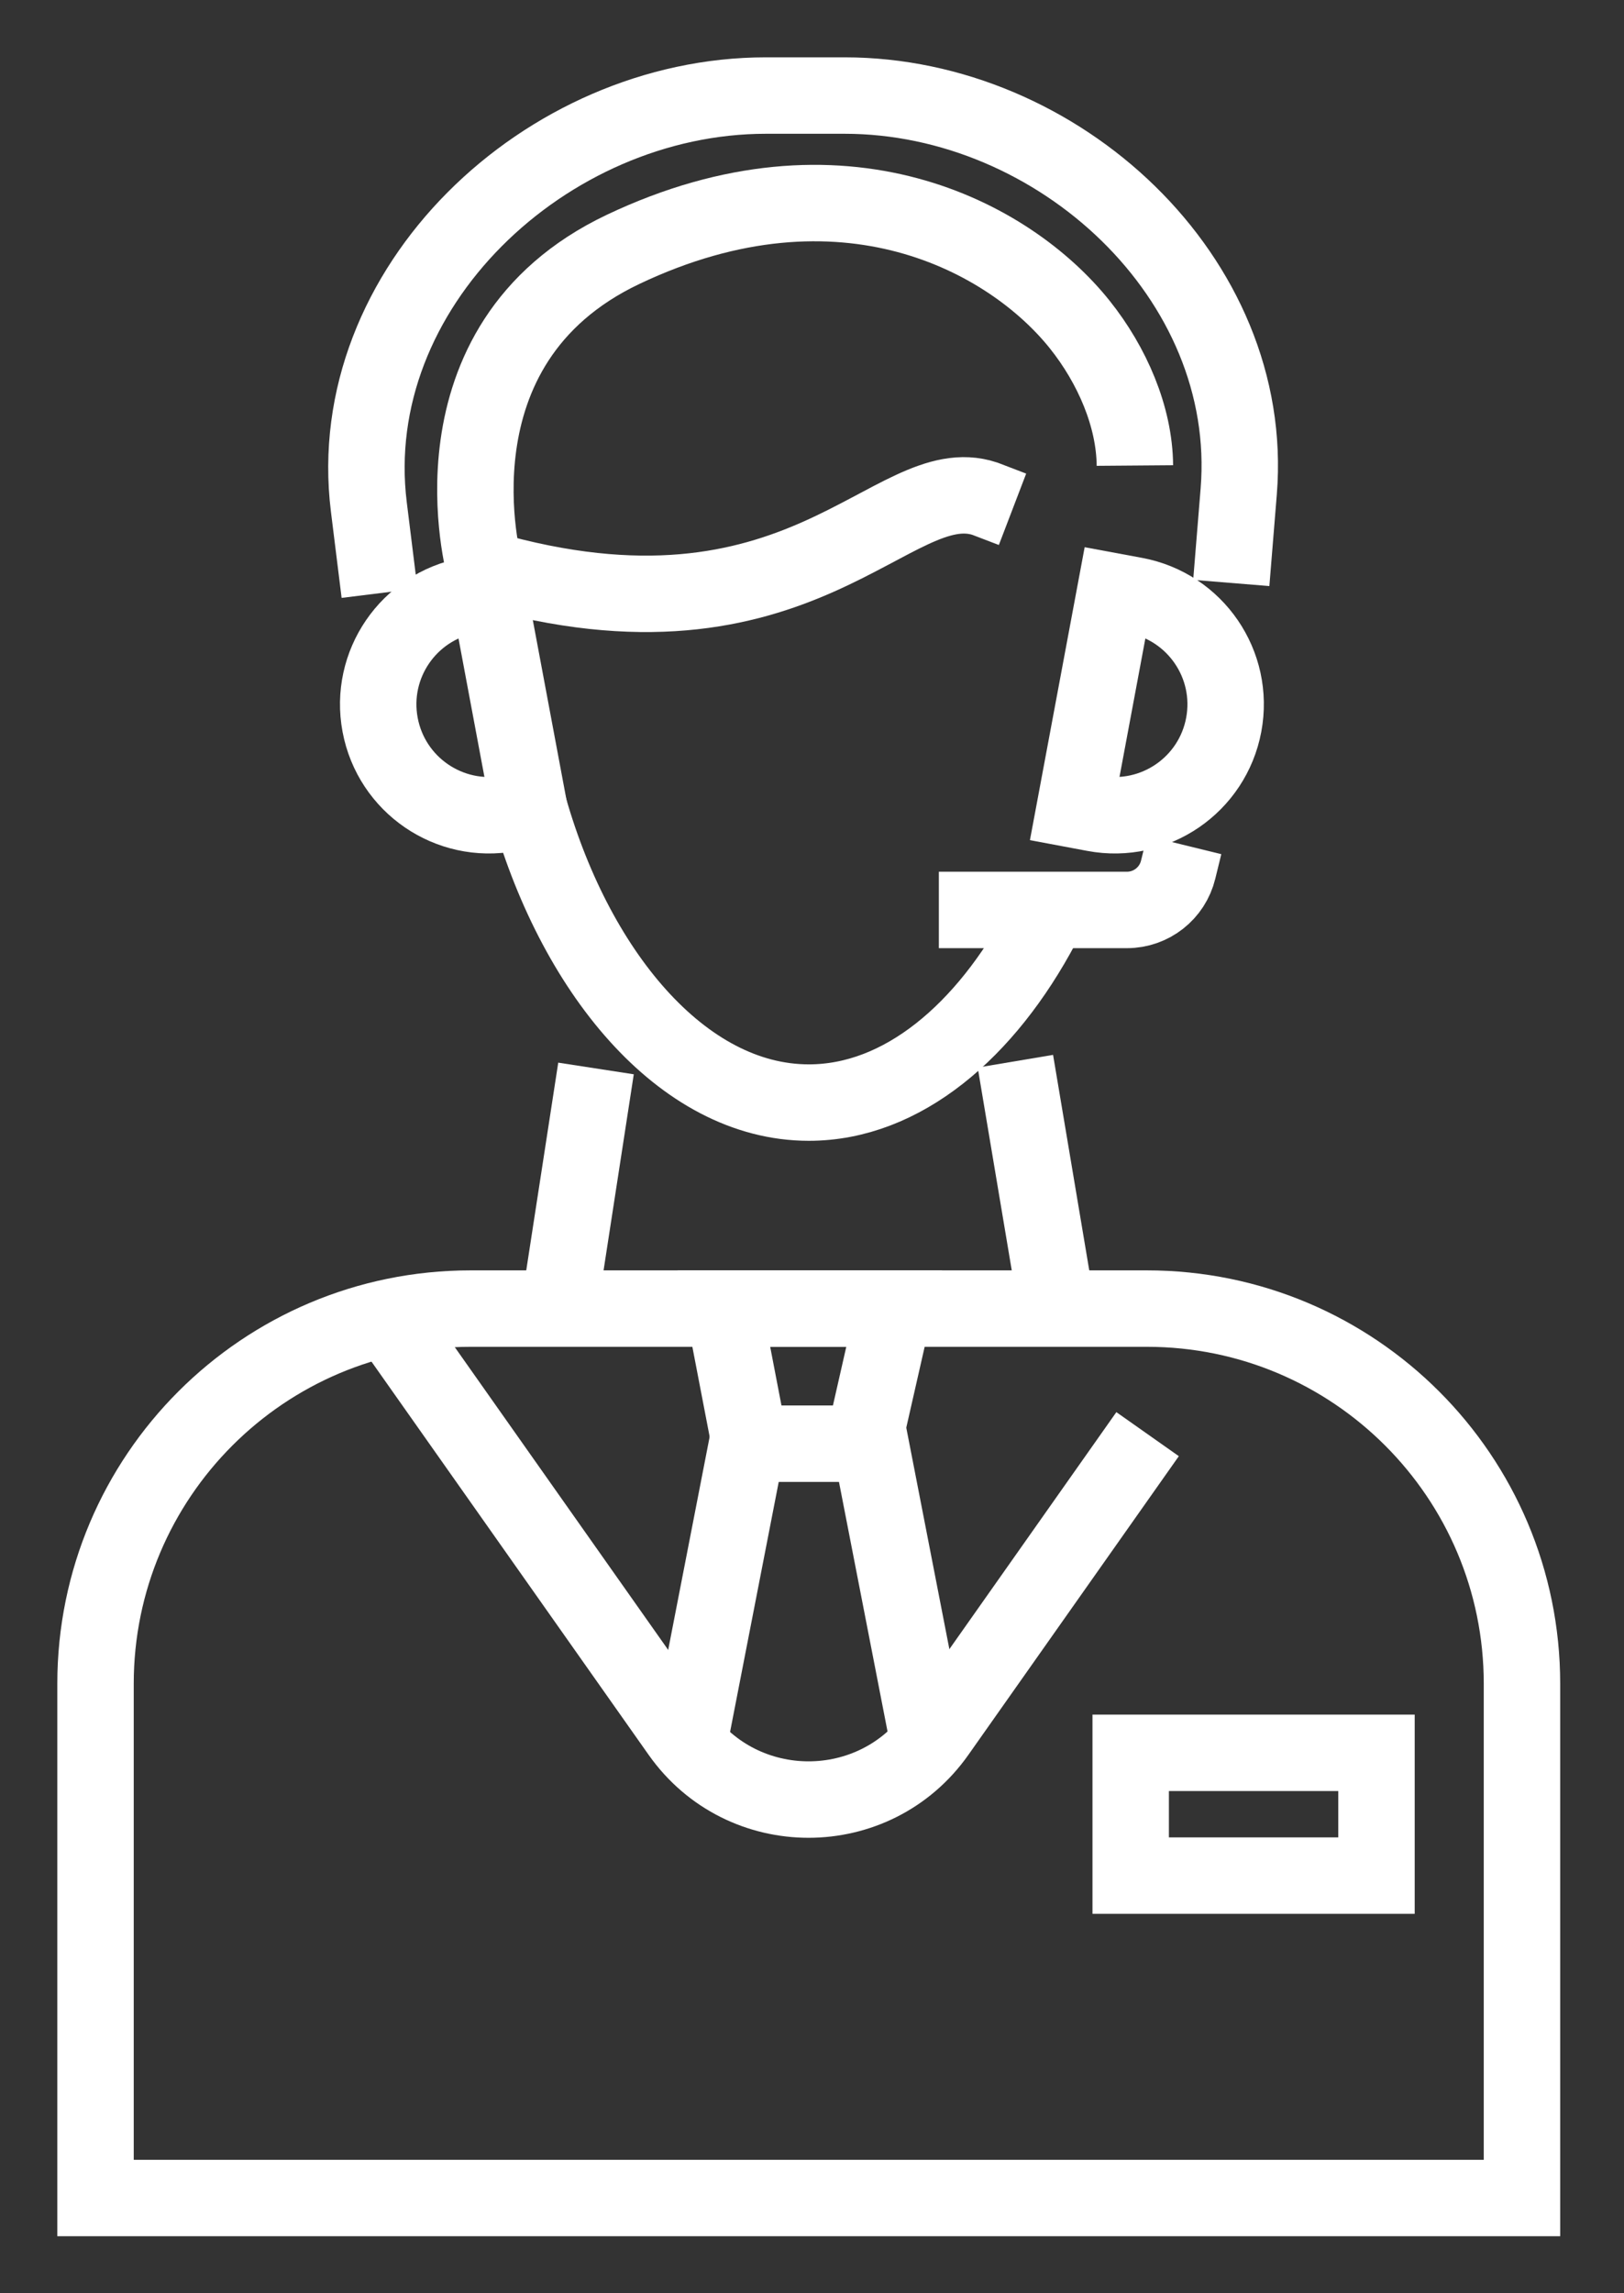
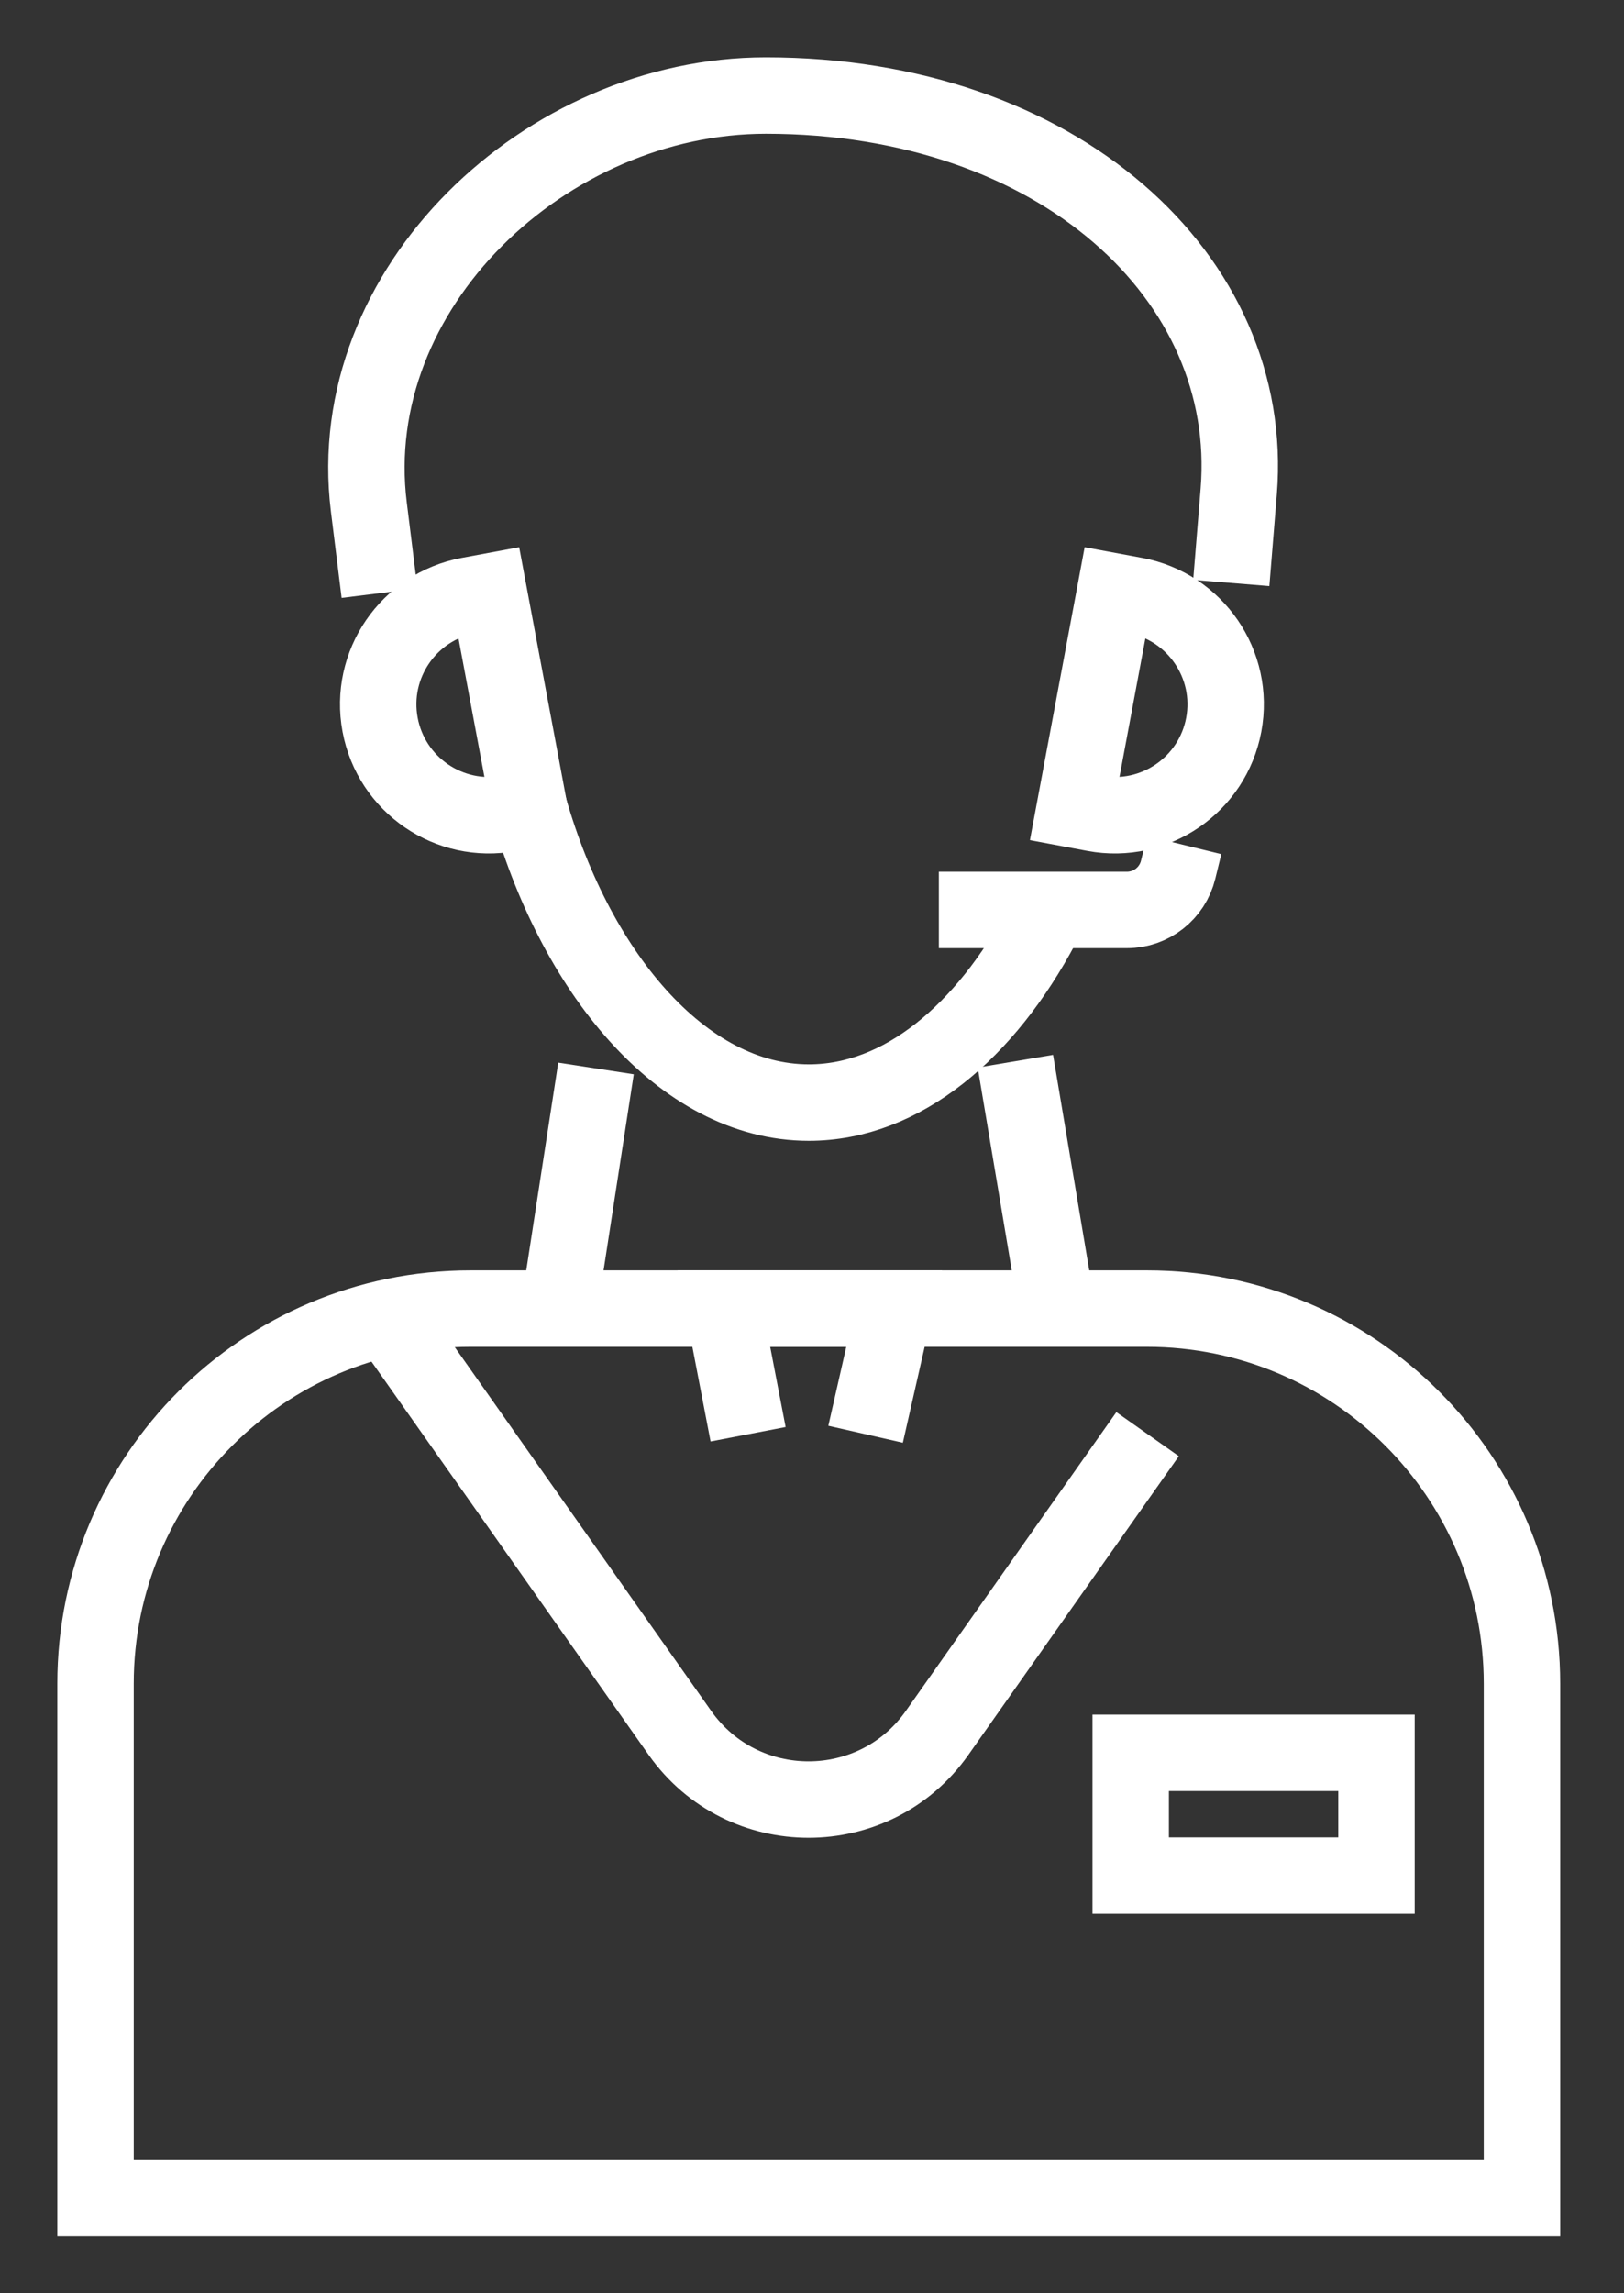
<svg xmlns="http://www.w3.org/2000/svg" width="17" height="24" viewBox="0 0 17 24" fill="none">
  <rect x="0" y="0" width="17" height="24" fill="#333333" stroke="none" />
  <path d="M10.908 9.683C10.32 10.79 9.445 11.539 8.467 11.539C7.14 11.539 6.002 10.159 5.516 8.375" stroke="white" stroke-width="0.8" />
-   <path d="M11.88 4.872C11.876 4.362 11.643 3.823 11.303 3.397C10.572 2.482 8.817 1.52 6.522 2.61C4.417 3.61 5.073 5.954 5.073 5.954C8.388 6.912 9.336 4.899 10.309 5.219L10.599 5.33" stroke="white" stroke-width="0.8" />
  <path d="M4.18 13.969L7.117 18.135C7.774 19.066 9.154 19.066 9.81 18.135L12.013 15.009" stroke="white" stroke-width="0.8" />
  <path d="M15.932 23.003H1V17.621C1 15.453 2.758 13.695 4.926 13.695H12.006C14.174 13.695 15.932 15.453 15.932 17.621V21.555V23.003Z" stroke="white" stroke-width="0.8" />
  <path d="M9.061 15.01L9.36 13.695H7.578L7.831 15.01" stroke="white" stroke-width="0.8" />
-   <path d="M9.707 18.166L9.112 15.109H7.822L7.227 18.166" stroke="white" stroke-width="0.8" />
  <line x1="10.629" y1="11.106" x2="11.011" y2="13.38" stroke="white" stroke-width="0.8" />
  <line x1="5.902" y1="13.369" x2="6.239" y2="11.182" stroke="white" stroke-width="0.8" />
  <rect x="11.836" y="18.344" width="2.573" height="1.285" stroke="white" stroke-width="0.8" />
  <path d="M3.979 7.585C3.861 6.955 4.276 6.35 4.905 6.232L5.115 6.193L5.542 8.473L5.333 8.512C4.703 8.63 4.097 8.215 3.979 7.585V7.585Z" stroke="white" stroke-width="0.8" />
  <path d="M12.81 7.585C12.928 6.955 12.513 6.35 11.884 6.232L11.674 6.193L11.248 8.473L11.456 8.512C12.086 8.63 12.692 8.215 12.81 7.585V7.585Z" stroke="white" stroke-width="0.8" />
-   <path d="M3.973 6.208L3.861 5.305C3.578 3.018 5.713 1 8.017 1H8.841C11.08 1 13.147 2.911 12.967 5.142L12.889 6.101" stroke="white" stroke-width="0.8" />
+   <path d="M3.973 6.208L3.861 5.305C3.578 3.018 5.713 1 8.017 1C11.08 1 13.147 2.911 12.967 5.142L12.889 6.101" stroke="white" stroke-width="0.8" />
  <path d="M12.396 8.844L12.333 9.101C12.273 9.349 12.051 9.523 11.796 9.523H9.828" stroke="white" stroke-width="0.8" />
</svg>